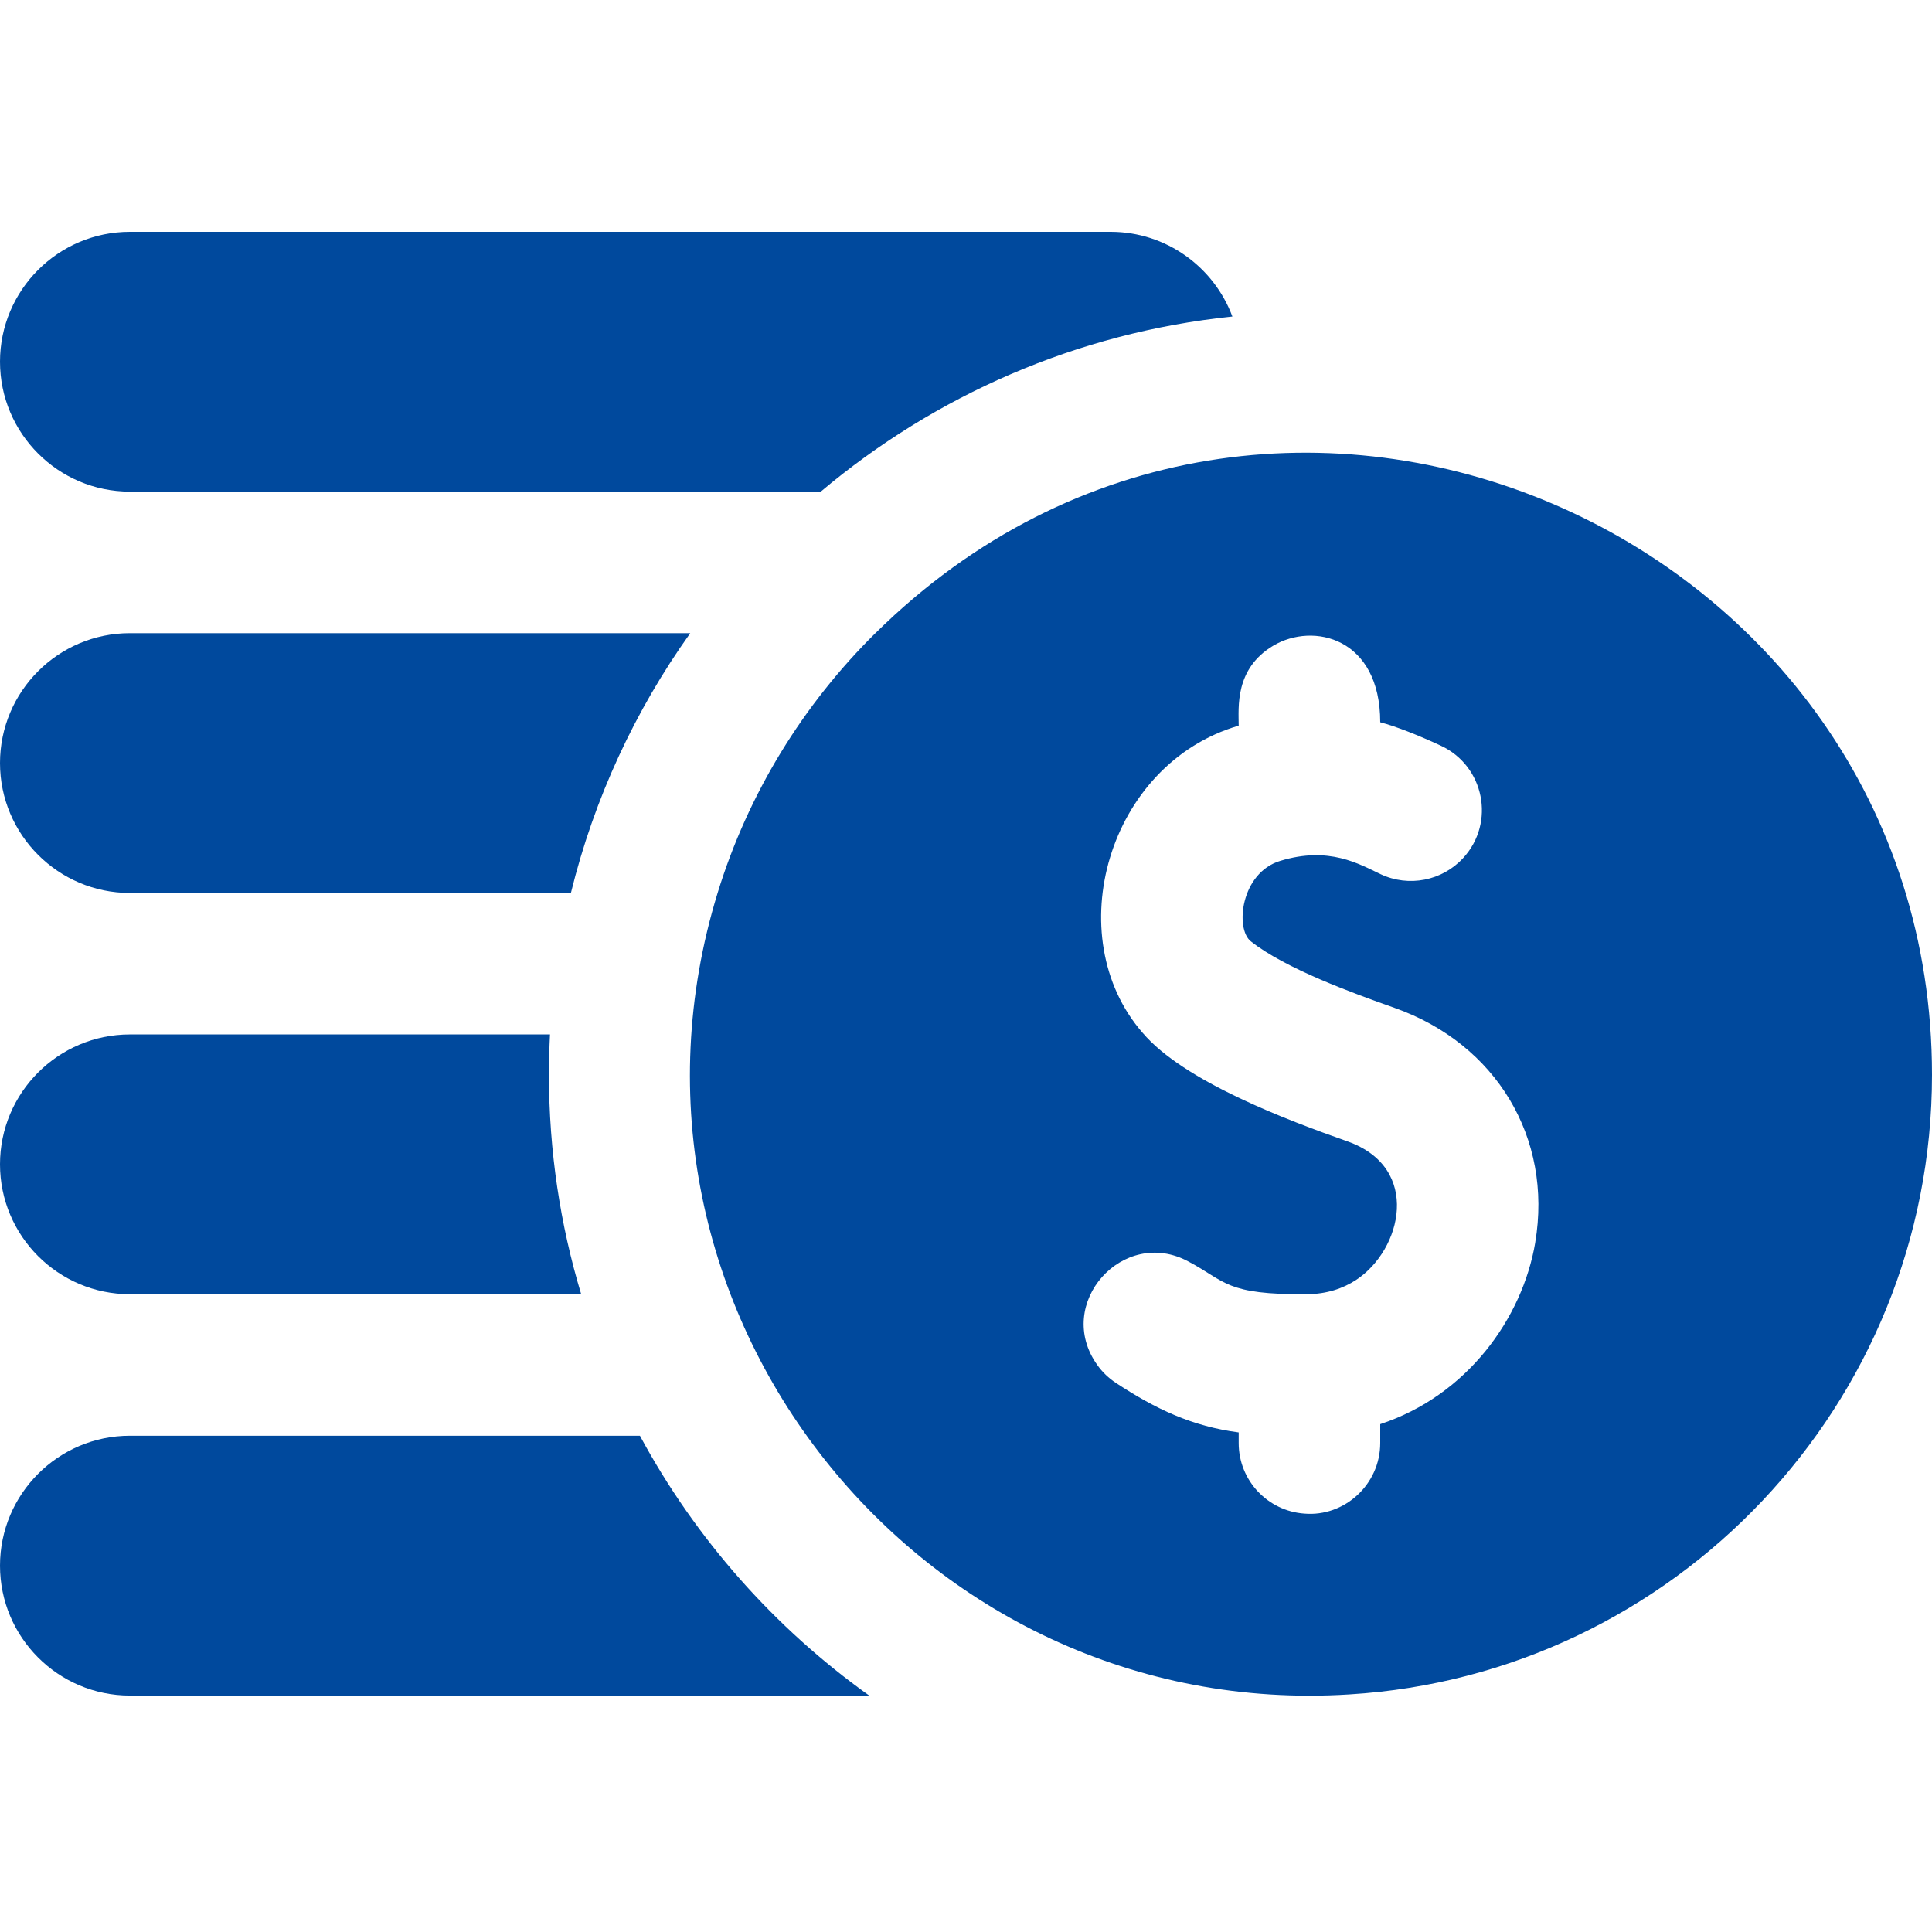
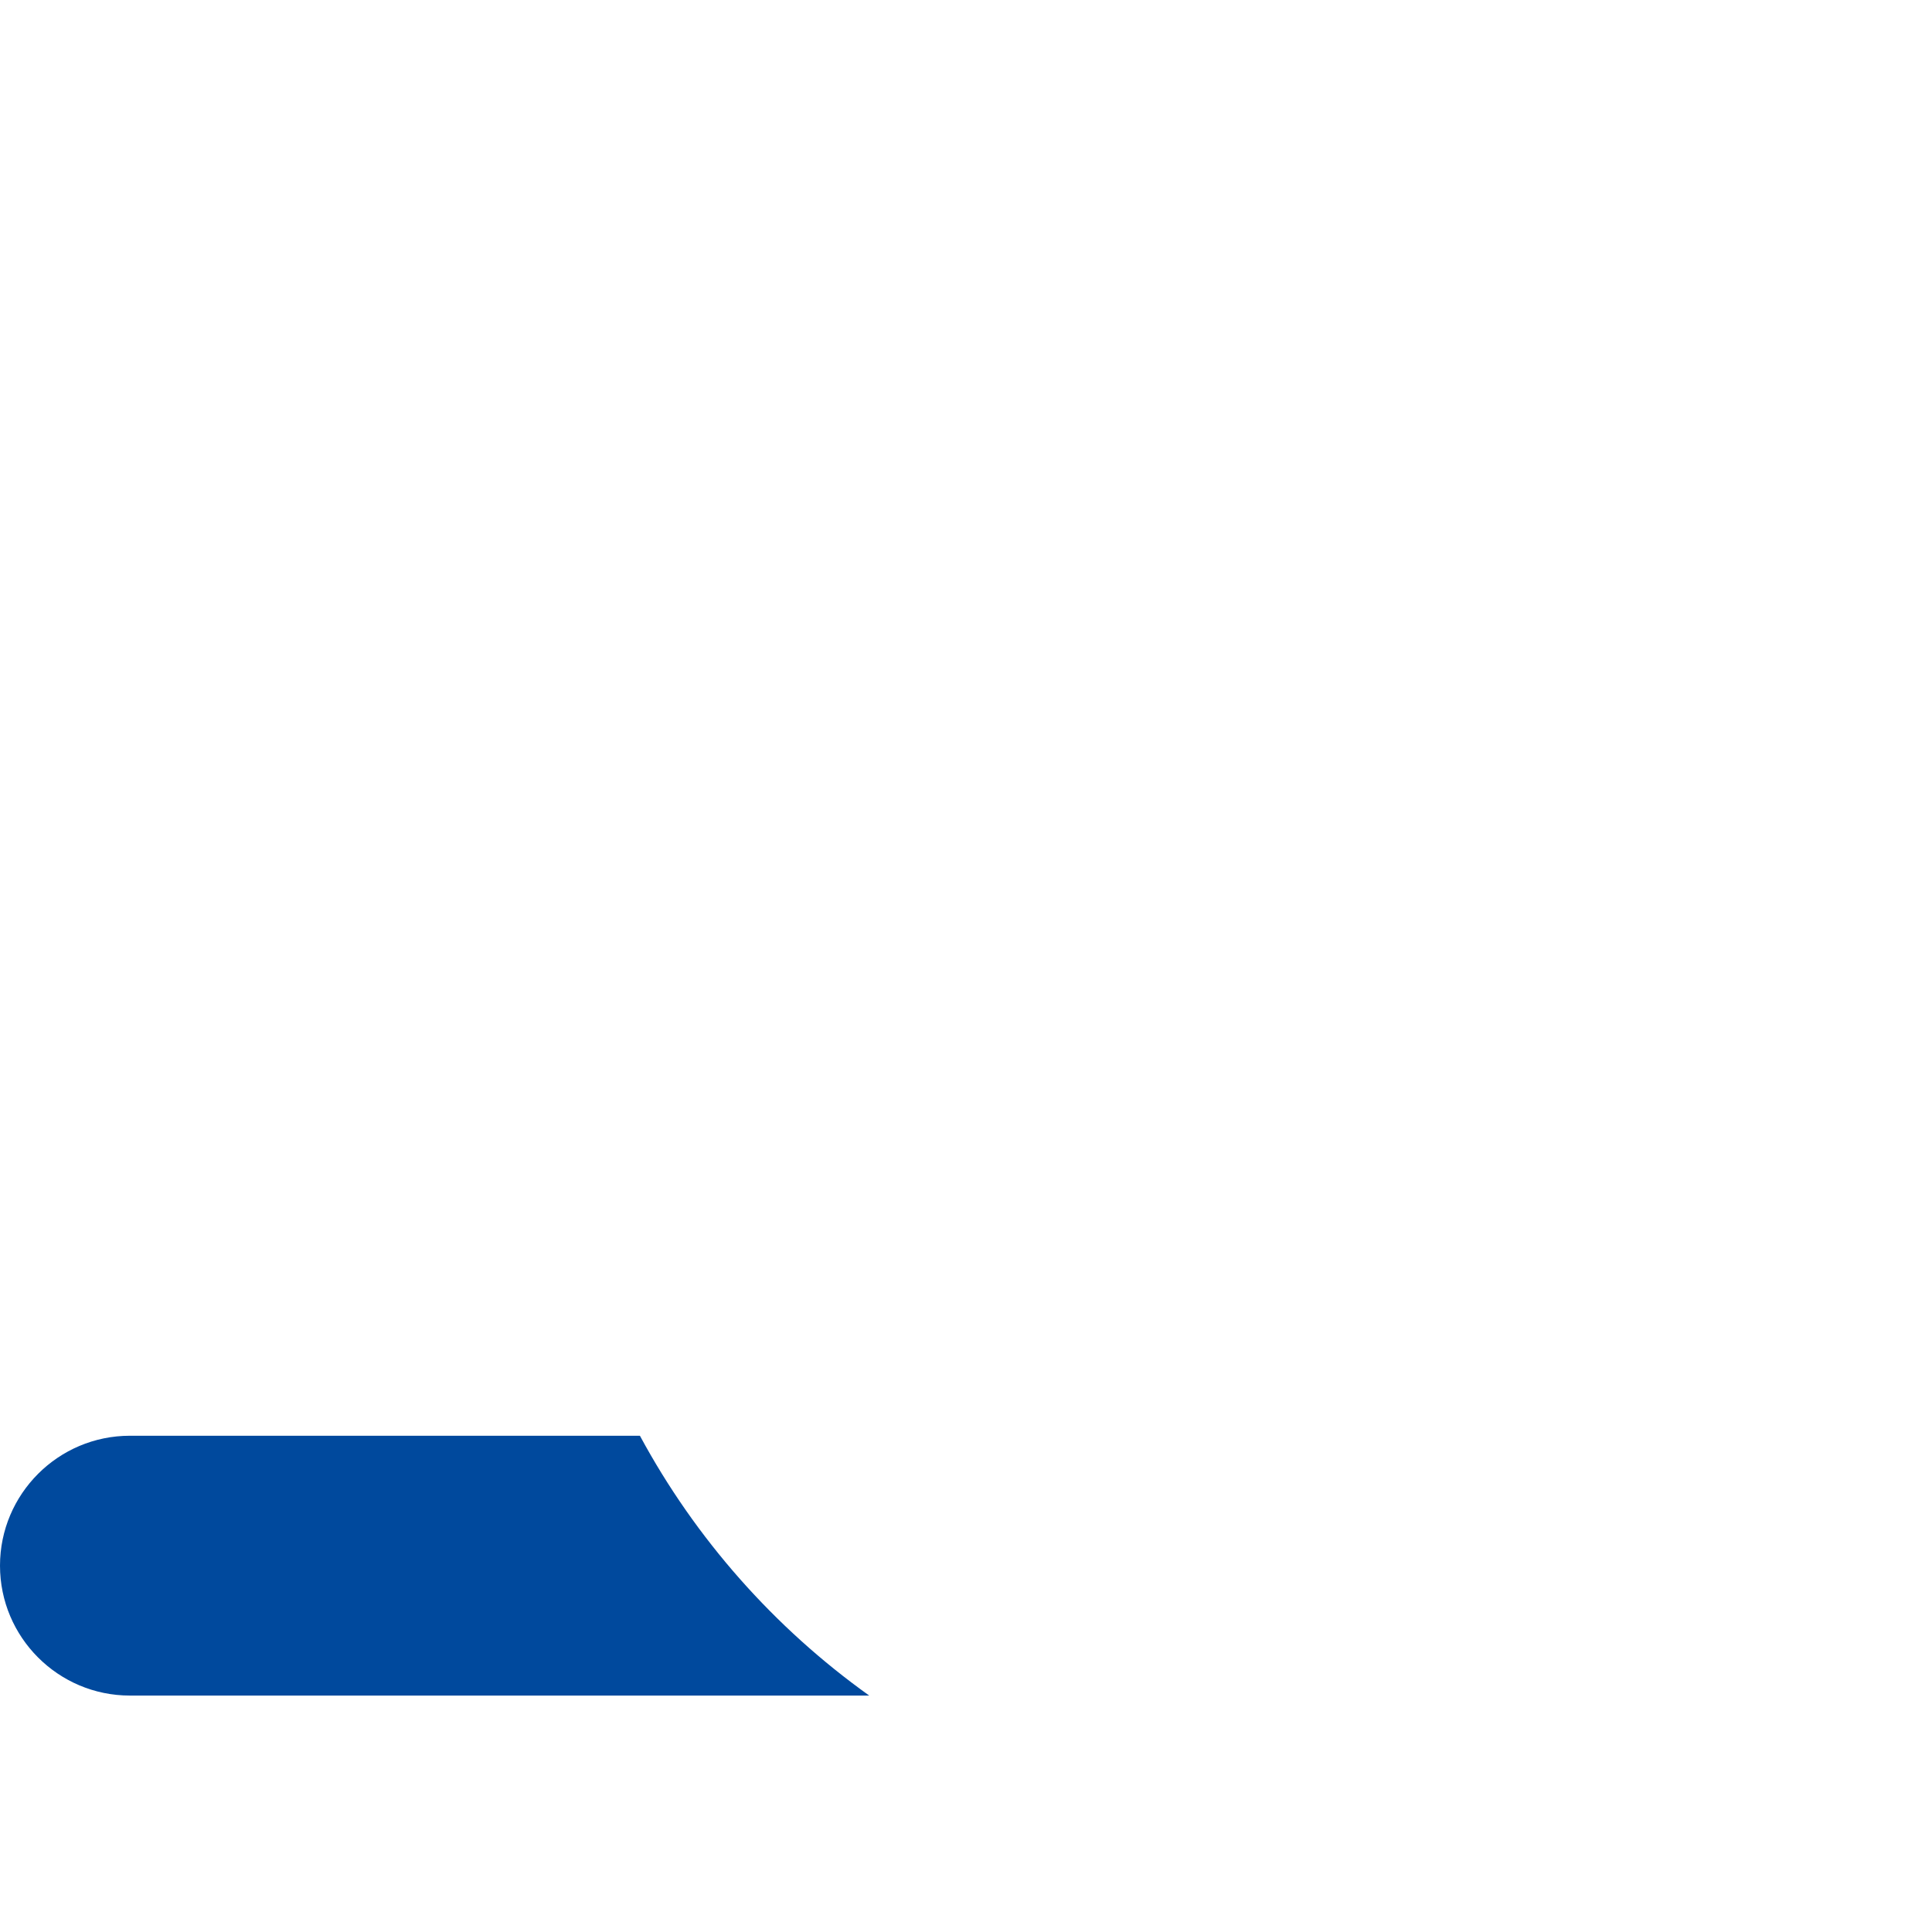
<svg xmlns="http://www.w3.org/2000/svg" width="50" height="50" viewBox="0 0 50 50" fill="none">
  <path d="M16.561 37.157H3.361C1.508 37.157 0 38.665 0 40.519C0 42.374 1.508 43.881 3.361 43.881H22.495C20.04 42.127 18.002 39.826 16.561 37.157Z" fill="#00499D" />
-   <path d="M3.361 33.494H15.041C14.498 31.694 14.207 29.788 14.207 27.815C14.207 27.465 14.217 27.116 14.234 26.771H3.361C1.508 26.771 0 28.279 0 30.132C0 31.986 1.508 33.494 3.361 33.494Z" fill="#00499D" />
-   <path d="M3.361 23.11H14.775C15.377 20.658 16.439 18.383 17.864 16.386H3.361C1.508 16.386 0 17.894 0 19.747C0 21.601 1.508 23.11 3.361 23.11Z" fill="#00499D" />
-   <path d="M3.361 12.723H21.242C24.186 10.243 27.863 8.608 31.894 8.192C31.418 6.913 30.185 6 28.743 6H3.361C1.508 6 0 7.508 0 9.361C0 11.215 1.508 12.723 3.361 12.723Z" fill="#00499D" />
-   <path d="M22.656 16.385C20.785 18.233 19.363 20.534 18.572 23.109C15.278 33.826 23.782 44.558 34.925 43.851C43.325 43.338 50 36.342 50 27.816C50 13.779 32.922 6.248 22.655 16.387L22.656 16.385ZM39.733 32.152C39.402 34.121 37.966 36.117 35.72 36.857V37.346C35.72 38.425 34.787 39.26 33.758 39.172C32.808 39.105 32.057 38.314 32.057 37.346V37.071C30.852 36.912 29.919 36.472 28.886 35.794C28.695 35.669 28.529 35.511 28.397 35.325C27.267 33.743 29.067 31.732 30.76 32.65C31.729 33.163 31.711 33.511 33.827 33.494C34.328 33.49 34.753 33.35 35.094 33.126C36.281 32.35 36.799 30.22 34.871 29.538C33.317 28.991 30.632 27.985 29.565 26.722C27.407 24.24 28.66 19.772 32.057 18.78C32.057 18.31 31.948 17.308 32.954 16.709C33.987 16.096 35.72 16.501 35.72 18.692C36.142 18.803 36.712 19.031 37.282 19.295C38.414 19.817 38.711 21.291 37.865 22.208C37.322 22.797 36.458 22.965 35.733 22.625C35.175 22.362 34.398 21.894 33.134 22.279C32.105 22.59 31.961 24.043 32.373 24.363C33.264 25.067 35.013 25.703 36.092 26.084C38.722 27.014 40.186 29.452 39.732 32.152H39.733Z" fill="#00499D" />
</svg>